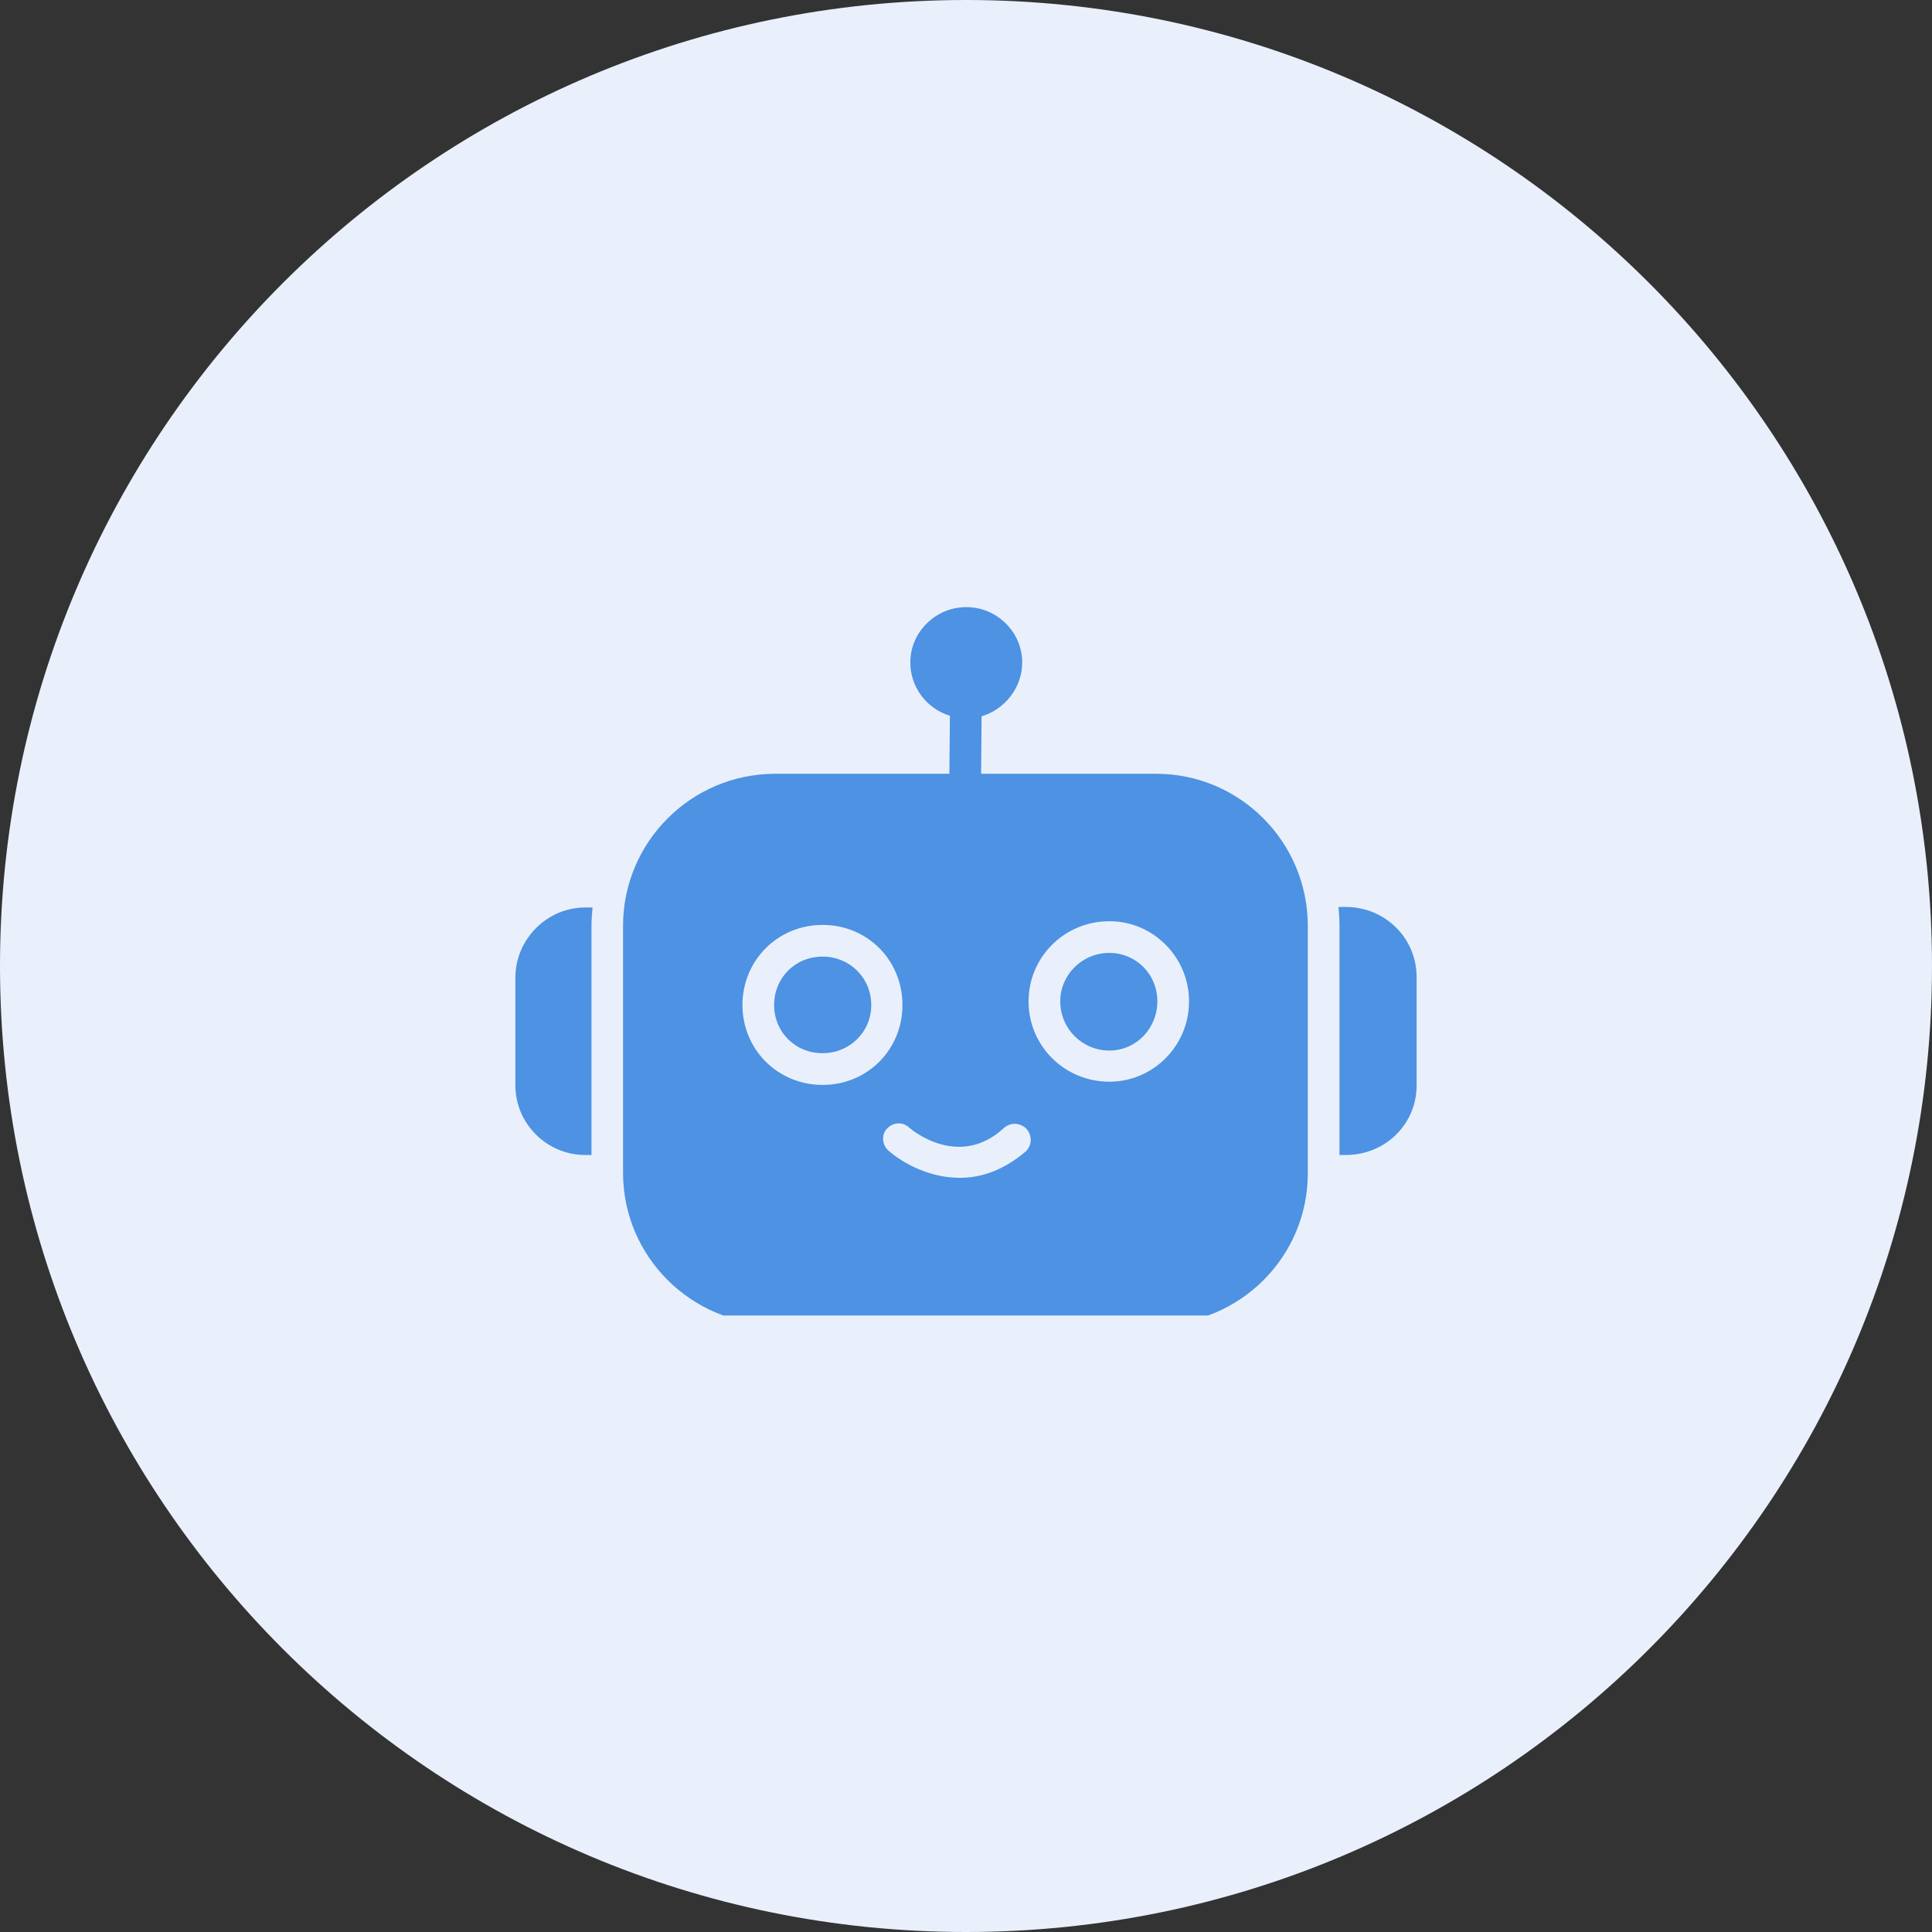
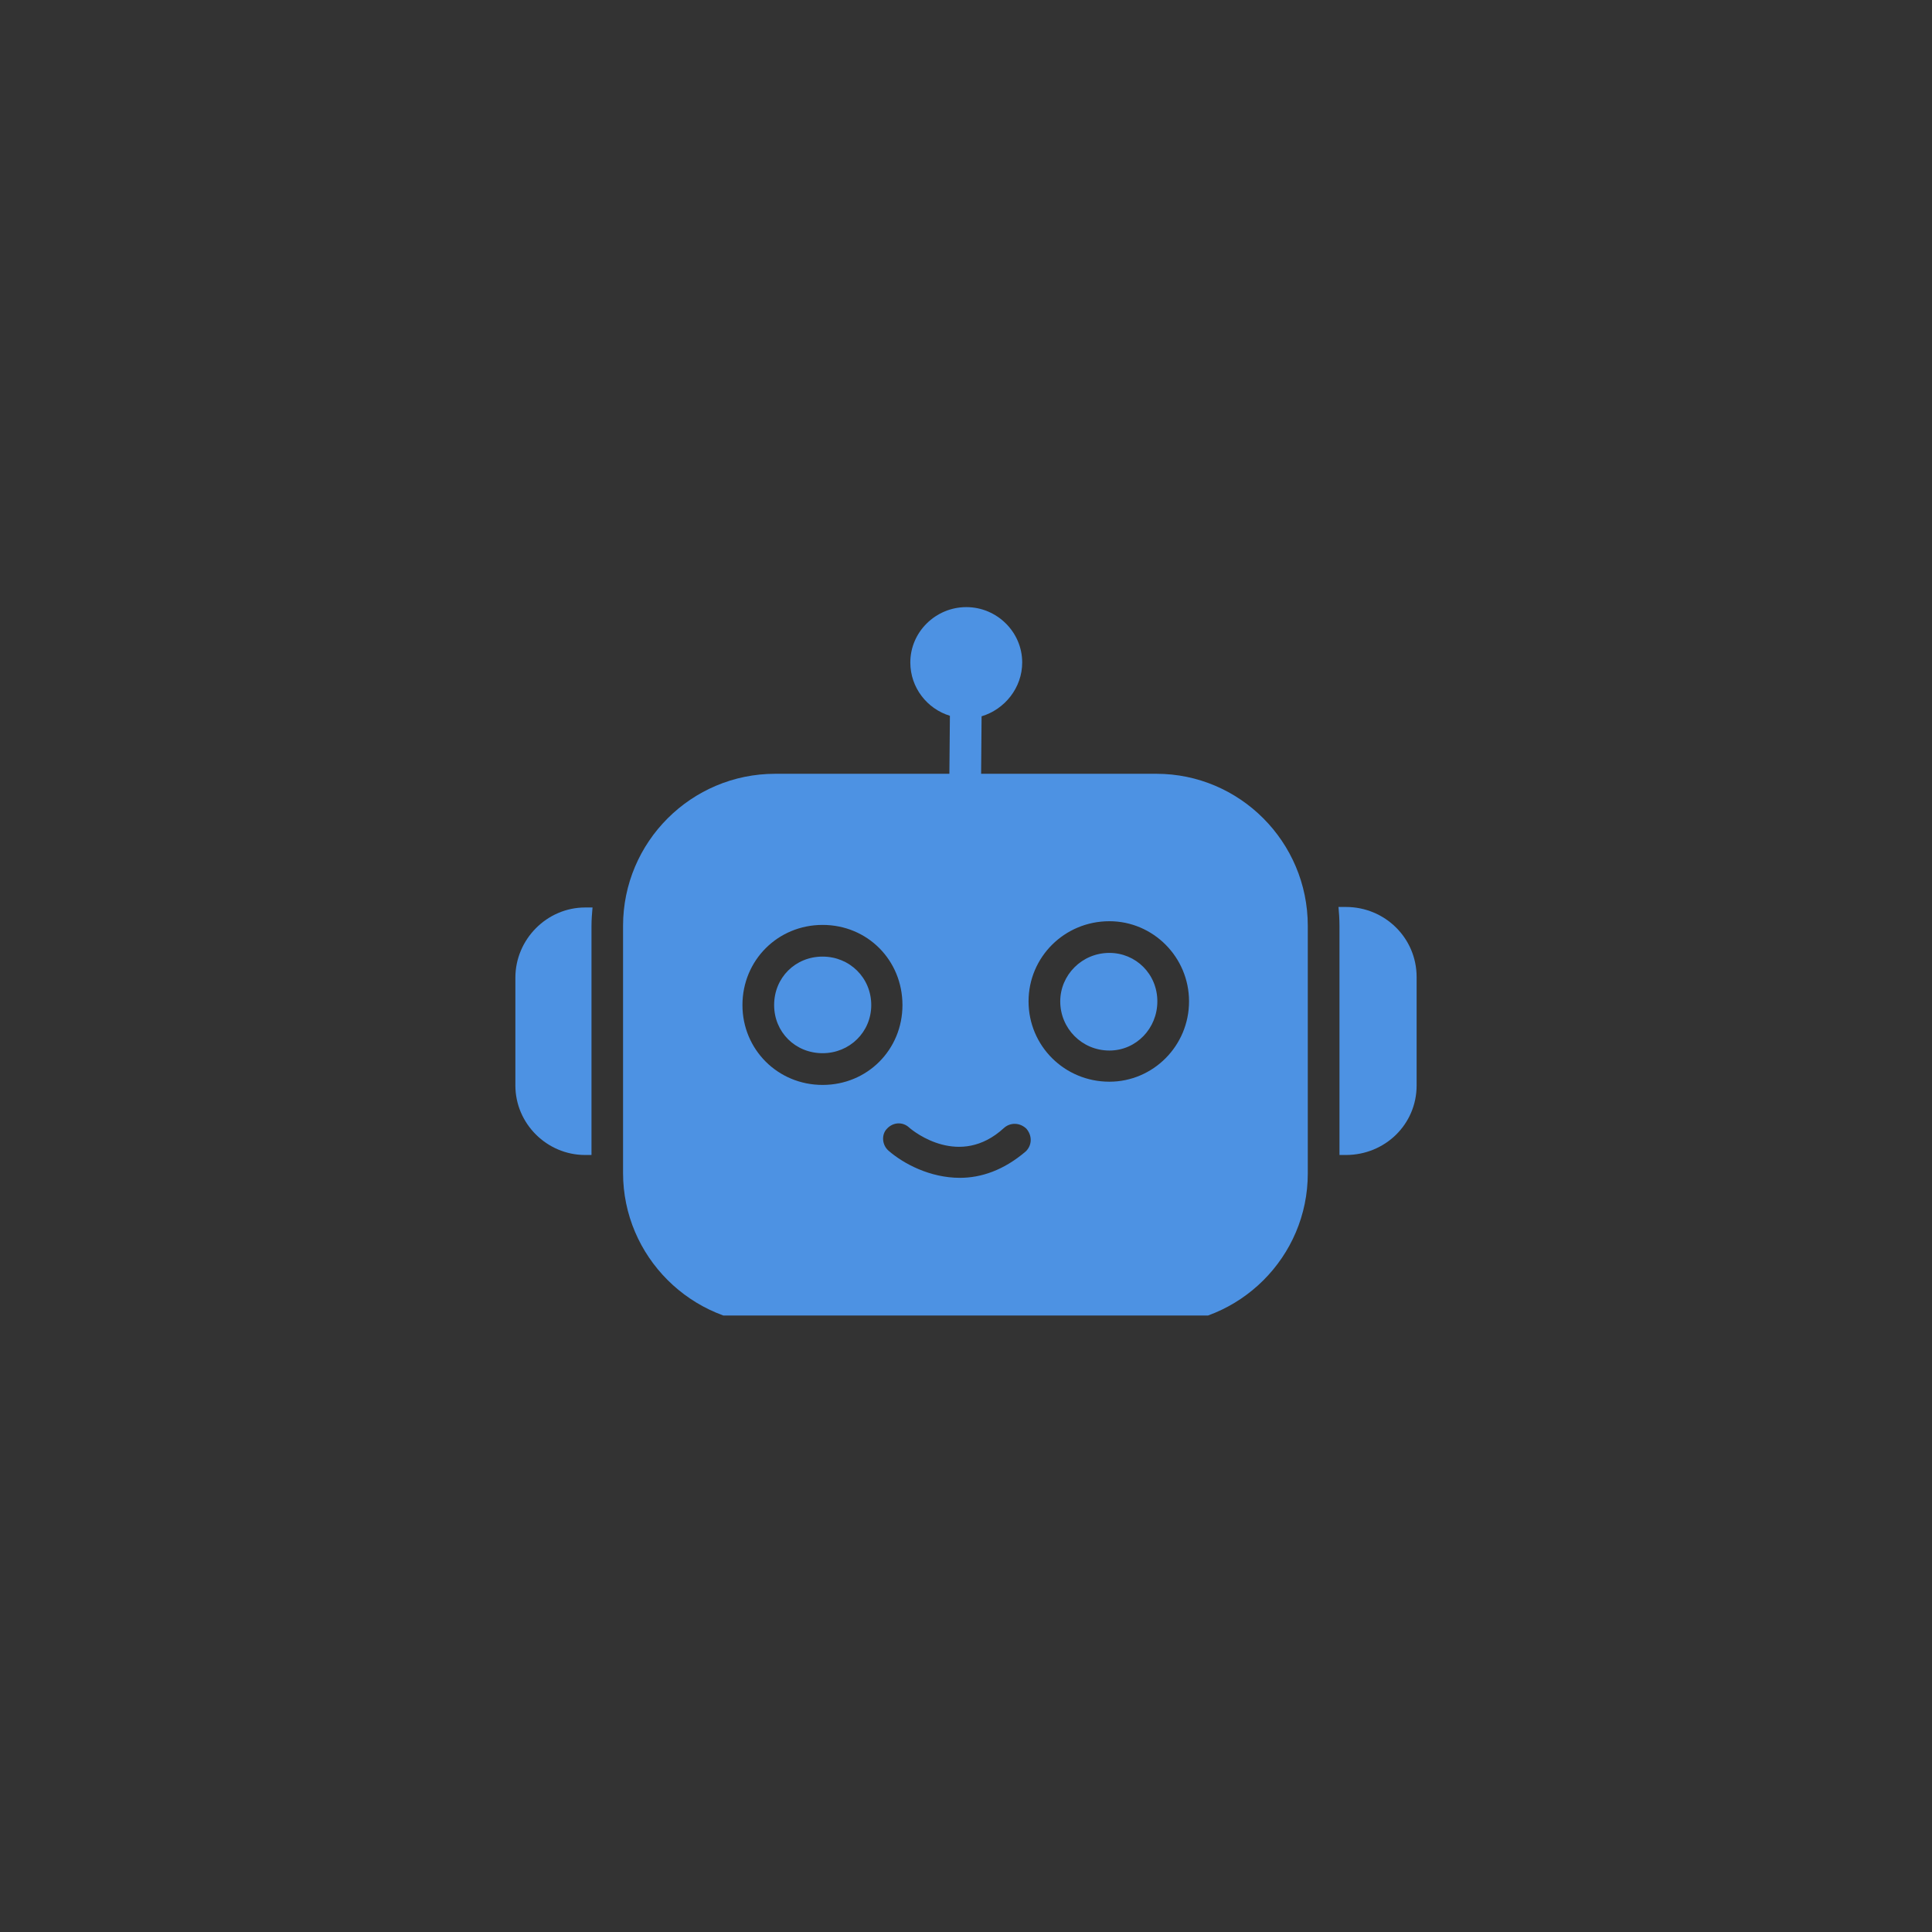
<svg xmlns="http://www.w3.org/2000/svg" width="60" zoomAndPan="magnify" viewBox="0 0 45 45" height="60" preserveAspectRatio="xMidYMid meet" version="1.0">
  <rect x="0" y="0" width="45" height="45" fill="#333333" stroke="none" />
  <defs>
    <clipPath id="1389f7eb19">
-       <path d="M 22.5 0 C 10.074 0 0 10.074 0 22.5 C 0 34.926 10.074 45 22.5 45 C 34.926 45 45 34.926 45 22.5 C 45 10.074 34.926 0 22.5 0 Z M 22.5 0 " clip-rule="nonzero" />
-     </clipPath>
+       </clipPath>
    <clipPath id="76fa171c7d">
      <path d="M 14 14.141 L 31 14.141 L 31 30.641 L 14 30.641 Z M 14 14.141 " clip-rule="nonzero" />
    </clipPath>
  </defs>
  <g clip-path="url(#1389f7eb19)">
-     <rect x="-4.5" width="54" fill="#e9f0fc" y="-4.5" height="54" fill-opacity="1" />
-   </g>
+     </g>
  <g clip-path="url(#76fa171c7d)">
-     <path fill="#4d92e3" d="M 26.934 30.852 L 18.055 30.852 C 16.102 30.852 14.512 29.266 14.512 27.32 L 14.512 21.566 C 14.512 19.609 16.102 18.023 18.055 18.023 L 22.113 18.023 L 22.125 16.672 C 21.598 16.512 21.203 16.02 21.203 15.43 C 21.203 14.719 21.793 14.141 22.508 14.141 C 23.219 14.141 23.809 14.719 23.809 15.43 C 23.809 16.02 23.402 16.523 22.863 16.684 L 22.852 18.023 L 26.934 18.023 C 28.875 18.023 30.461 19.609 30.461 21.566 L 30.461 27.332 C 30.461 29.277 28.875 30.852 26.934 30.852 Z M 19.16 25.27 C 18.117 25.27 17.293 24.445 17.293 23.41 C 17.293 22.367 18.117 21.543 19.16 21.543 C 20.207 21.543 21.02 22.367 21.02 23.41 C 21.02 24.445 20.207 25.27 19.16 25.27 Z M 19.16 22.281 C 18.523 22.281 18.031 22.773 18.031 23.41 C 18.031 24.039 18.523 24.531 19.16 24.531 C 19.789 24.531 20.293 24.039 20.293 23.41 C 20.293 22.773 19.789 22.281 19.16 22.281 Z M 25.84 25.195 C 24.793 25.195 23.957 24.359 23.957 23.324 C 23.957 22.293 24.793 21.457 25.84 21.457 C 26.859 21.457 27.695 22.293 27.695 23.324 C 27.695 24.359 26.859 25.195 25.84 25.195 Z M 25.84 22.195 C 25.199 22.195 24.695 22.711 24.695 23.324 C 24.695 23.953 25.199 24.469 25.84 24.469 C 26.465 24.469 26.957 23.953 26.957 23.324 C 26.957 22.684 26.453 22.195 25.84 22.195 Z M 22.359 27.434 C 21.656 27.434 21.043 27.102 20.699 26.805 C 20.539 26.668 20.527 26.422 20.66 26.289 C 20.797 26.141 21.02 26.117 21.18 26.266 C 21.289 26.363 22.359 27.211 23.379 26.277 C 23.527 26.141 23.75 26.141 23.906 26.289 C 24.043 26.449 24.043 26.668 23.895 26.816 C 23.379 27.258 22.852 27.434 22.359 27.434 Z M 22.359 27.434 " fill-opacity="1" fill-rule="evenodd" />
+     <path fill="#4d92e3" d="M 26.934 30.852 L 18.055 30.852 C 16.102 30.852 14.512 29.266 14.512 27.32 L 14.512 21.566 C 14.512 19.609 16.102 18.023 18.055 18.023 L 22.113 18.023 L 22.125 16.672 C 21.598 16.512 21.203 16.02 21.203 15.43 C 21.203 14.719 21.793 14.141 22.508 14.141 C 23.219 14.141 23.809 14.719 23.809 15.43 C 23.809 16.02 23.402 16.523 22.863 16.684 L 22.852 18.023 L 26.934 18.023 C 28.875 18.023 30.461 19.609 30.461 21.566 L 30.461 27.332 C 30.461 29.277 28.875 30.852 26.934 30.852 Z M 19.16 25.27 C 18.117 25.27 17.293 24.445 17.293 23.41 C 17.293 22.367 18.117 21.543 19.16 21.543 C 20.207 21.543 21.02 22.367 21.02 23.41 C 21.02 24.445 20.207 25.27 19.16 25.27 Z M 19.16 22.281 C 18.523 22.281 18.031 22.773 18.031 23.41 C 18.031 24.039 18.523 24.531 19.16 24.531 C 19.789 24.531 20.293 24.039 20.293 23.41 C 20.293 22.773 19.789 22.281 19.16 22.281 M 25.84 25.195 C 24.793 25.195 23.957 24.359 23.957 23.324 C 23.957 22.293 24.793 21.457 25.84 21.457 C 26.859 21.457 27.695 22.293 27.695 23.324 C 27.695 24.359 26.859 25.195 25.84 25.195 Z M 25.84 22.195 C 25.199 22.195 24.695 22.711 24.695 23.324 C 24.695 23.953 25.199 24.469 25.84 24.469 C 26.465 24.469 26.957 23.953 26.957 23.324 C 26.957 22.684 26.453 22.195 25.84 22.195 Z M 22.359 27.434 C 21.656 27.434 21.043 27.102 20.699 26.805 C 20.539 26.668 20.527 26.422 20.66 26.289 C 20.797 26.141 21.02 26.117 21.18 26.266 C 21.289 26.363 22.359 27.211 23.379 26.277 C 23.527 26.141 23.75 26.141 23.906 26.289 C 24.043 26.449 24.043 26.668 23.895 26.816 C 23.379 27.258 22.852 27.434 22.359 27.434 Z M 22.359 27.434 " fill-opacity="1" fill-rule="evenodd" />
  </g>
  <path fill="#4d92e3" d="M 13.777 26.902 L 13.629 26.902 C 12.742 26.902 12.004 26.176 12.004 25.281 L 12.004 22.773 C 12.004 21.875 12.742 21.137 13.629 21.137 L 13.801 21.137 C 13.789 21.27 13.777 21.418 13.777 21.566 Z M 13.777 26.902 " fill-opacity="1" fill-rule="evenodd" />
  <path fill="#4d92e3" d="M 31.348 26.902 L 31.199 26.902 L 31.199 21.566 C 31.199 21.406 31.188 21.258 31.176 21.125 L 31.348 21.125 C 32.258 21.125 32.996 21.848 32.996 22.758 L 32.996 25.281 C 32.996 26.191 32.258 26.902 31.348 26.902 Z M 31.348 26.902 " fill-opacity="1" fill-rule="evenodd" />
</svg>